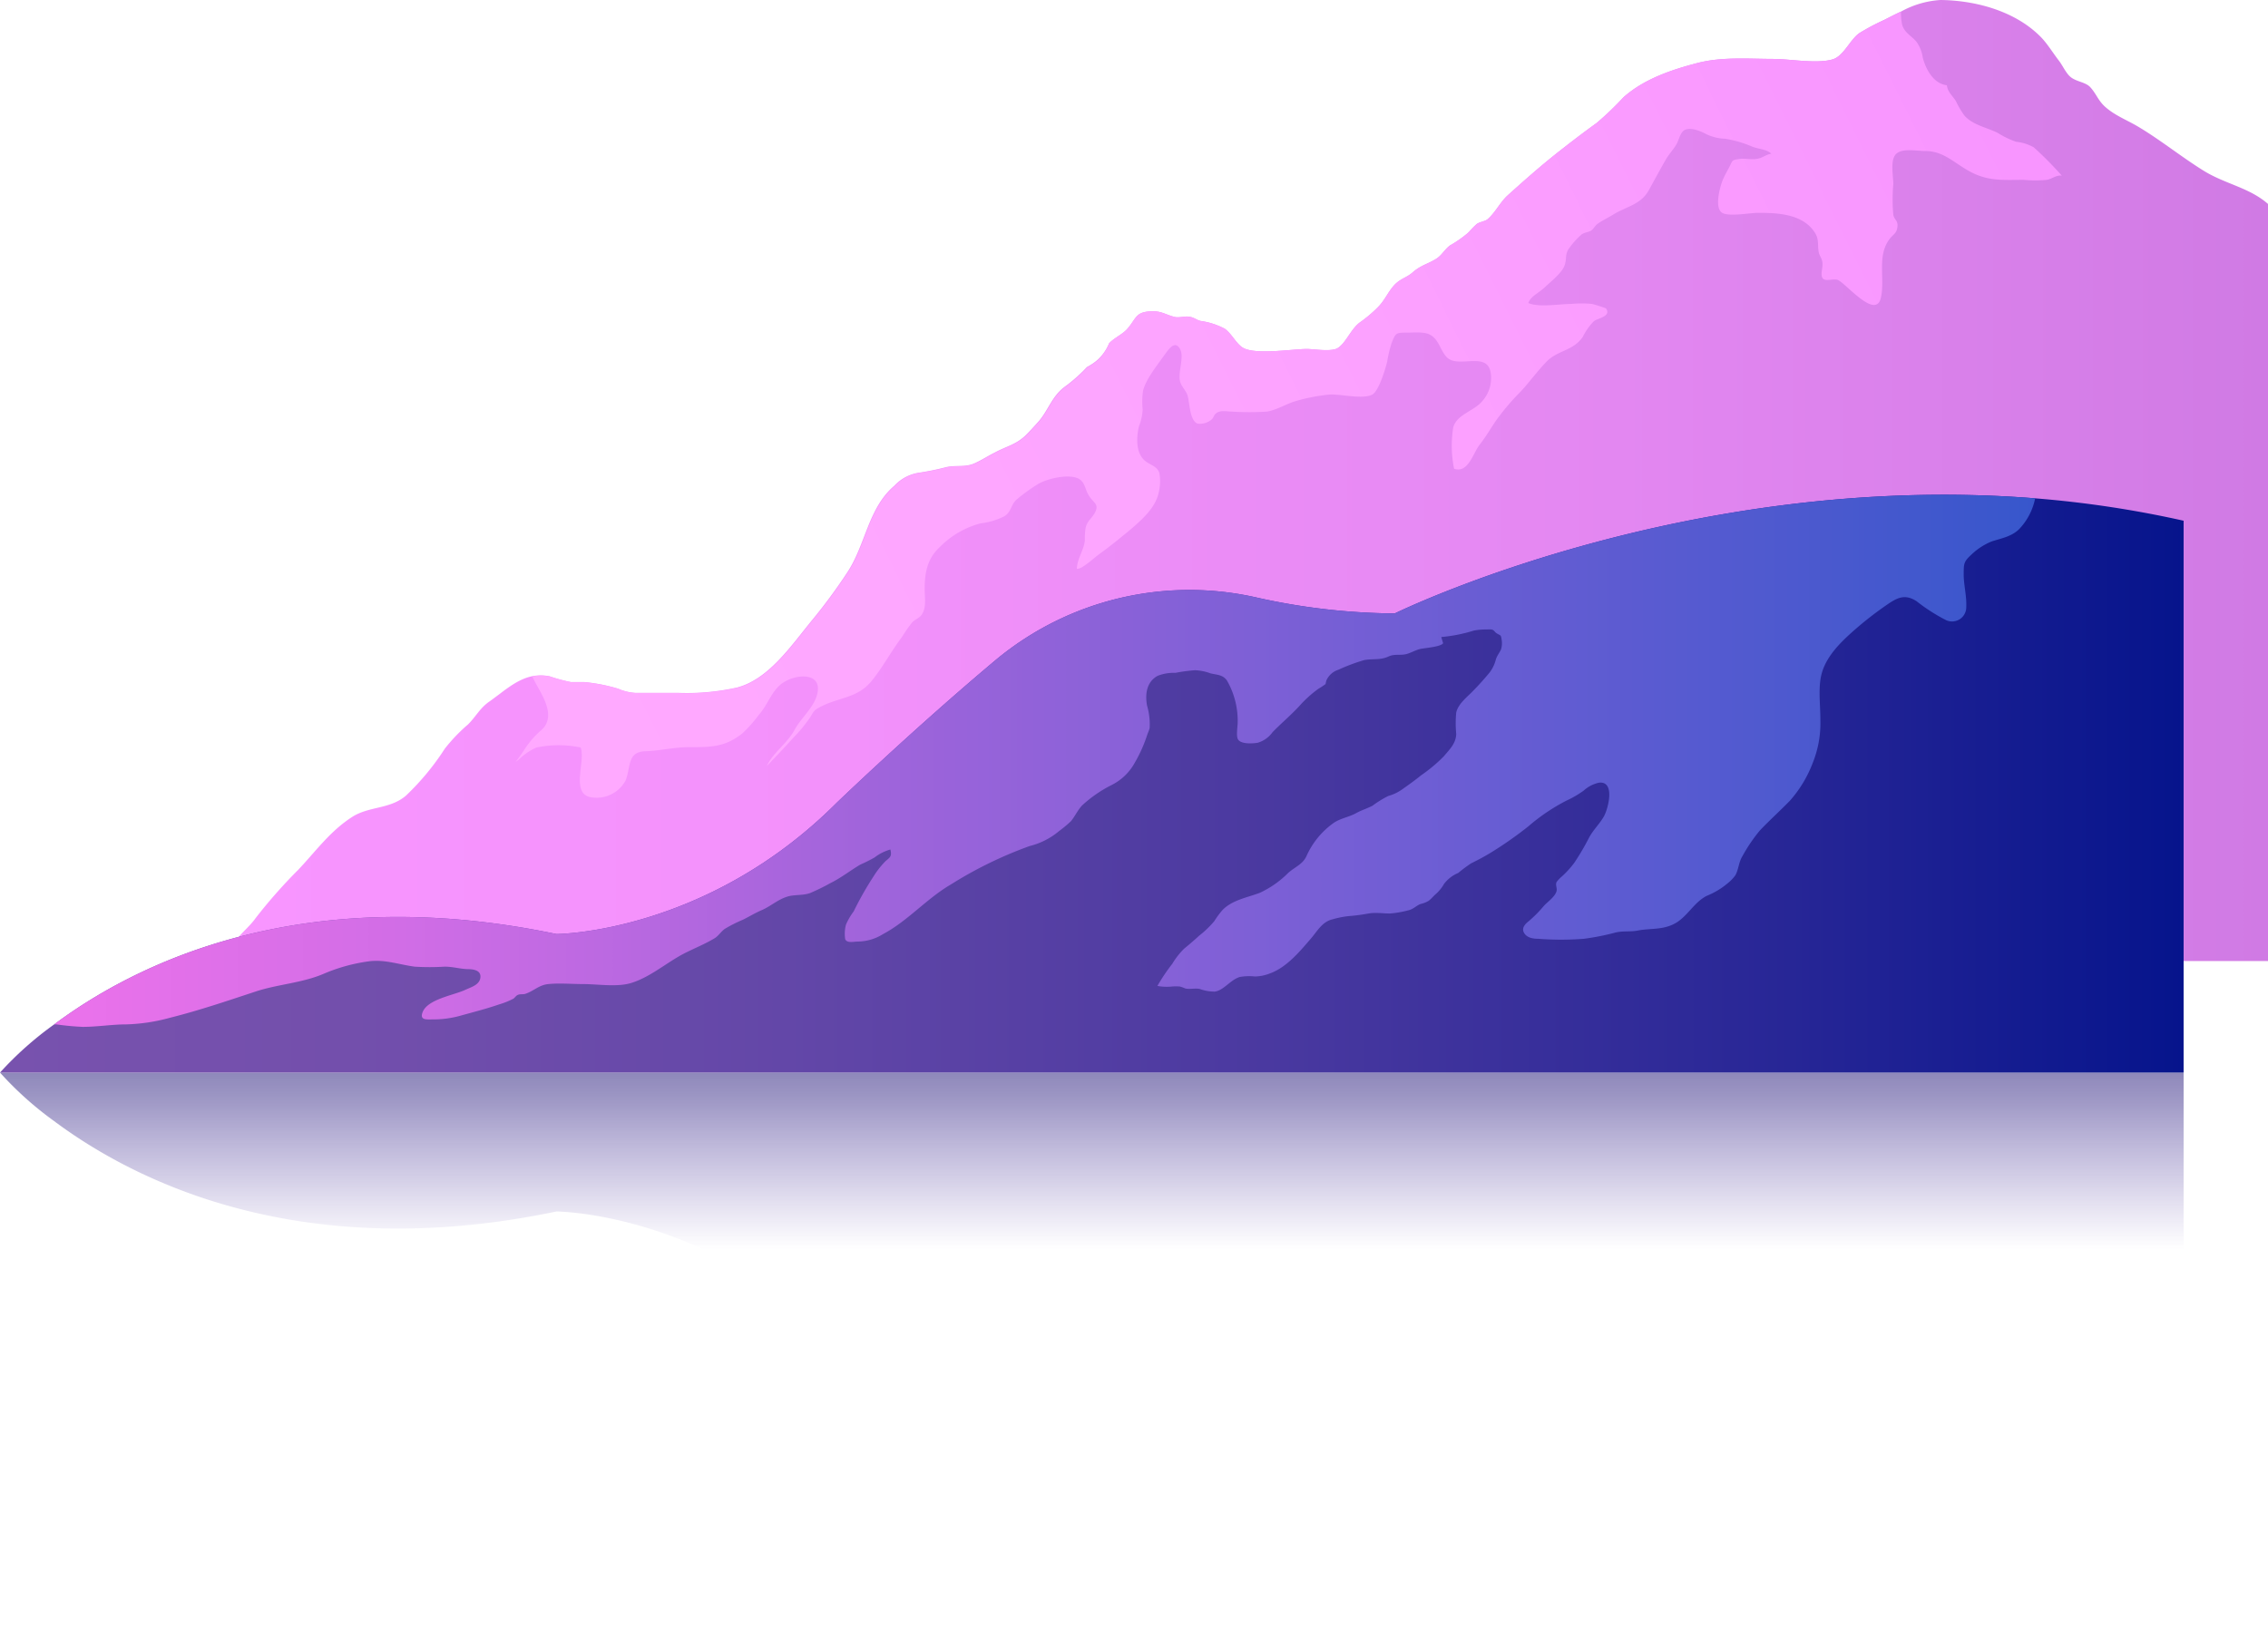
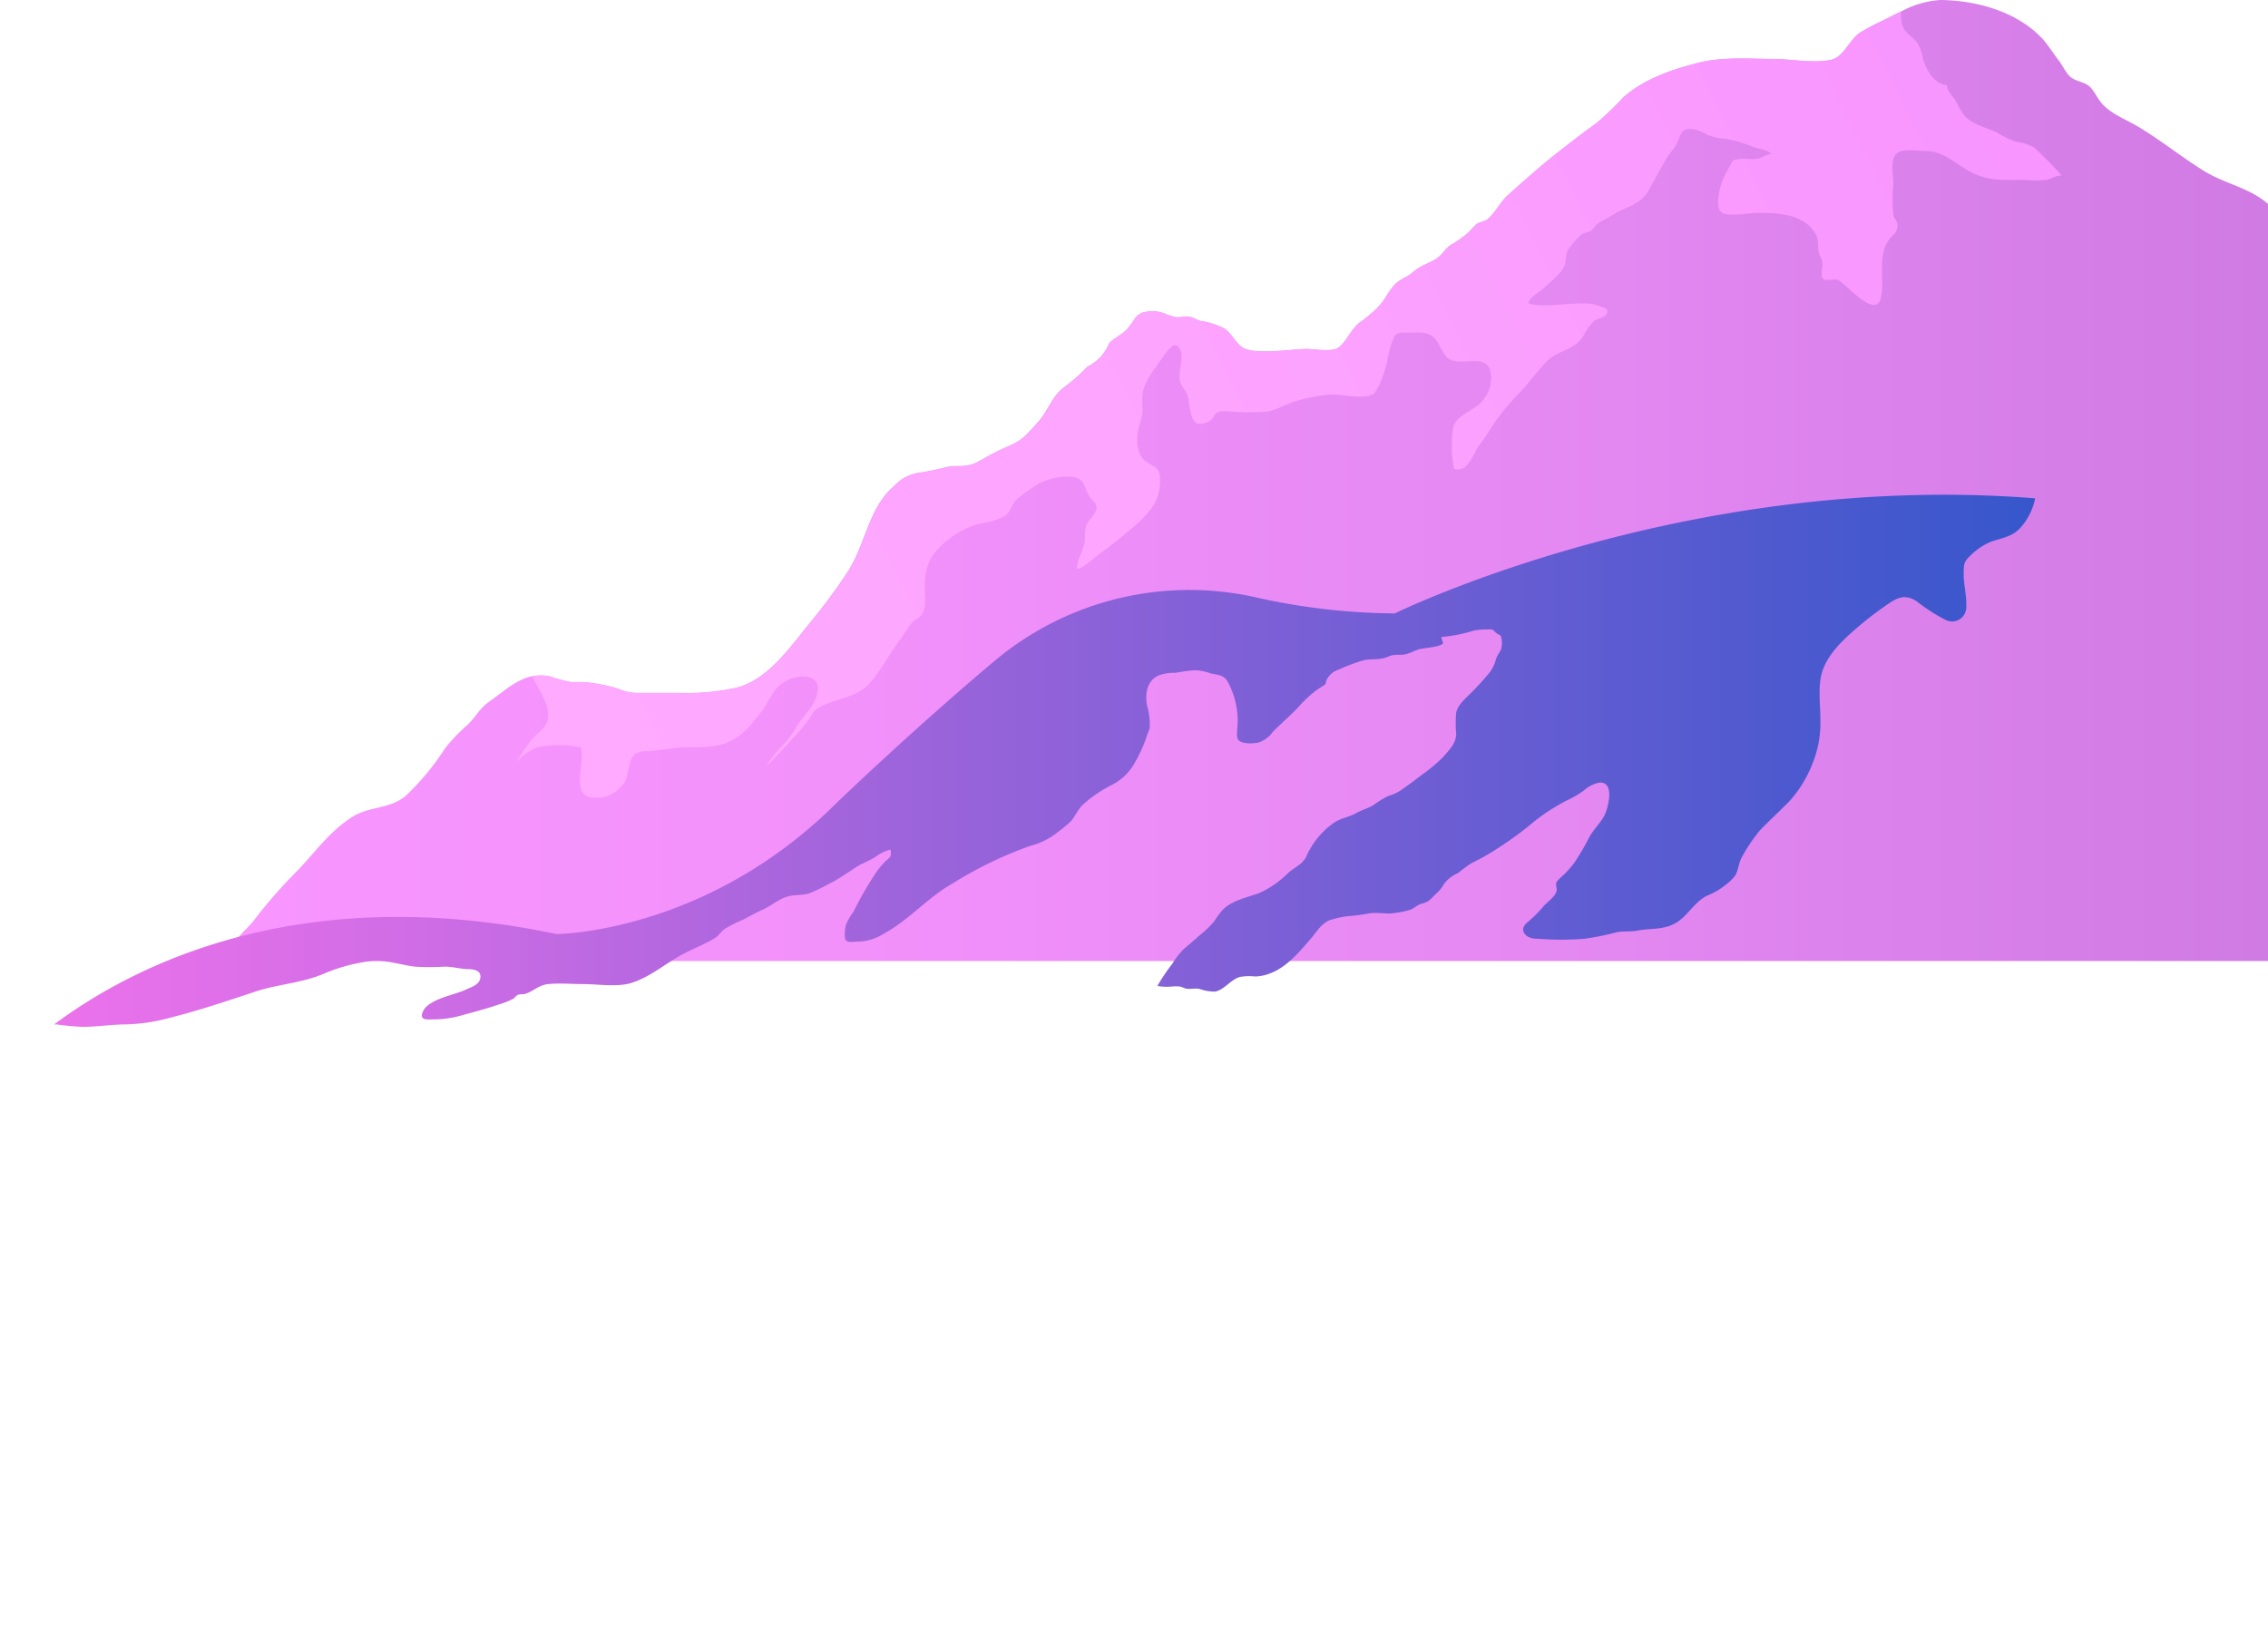
<svg xmlns="http://www.w3.org/2000/svg" width="319" height="232.14" viewBox="0 0 319 232.14">
  <defs>
    <style>.cls-1{isolation:isolate;}.cls-2{fill:url(#Degradado_sin_nombre_637);}.cls-3{fill:url(#Degradado_sin_nombre_634);}.cls-4{opacity:0.7;mix-blend-mode:multiply;fill:url(#Degradado_sin_nombre_644);}.cls-5{fill:url(#Degradado_sin_nombre_636);}.cls-6{fill:url(#Degradado_sin_nombre_635);}</style>
    <linearGradient id="Degradado_sin_nombre_637" x1="33.01" y1="85.5" x2="319" y2="85.5" gradientUnits="userSpaceOnUse">
      <stop offset="0" stop-color="#f895ff" />
      <stop offset="0.3" stop-color="#f391fb" />
      <stop offset="0.68" stop-color="#e387f1" />
      <stop offset="1" stop-color="#d07ae4" />
    </linearGradient>
    <linearGradient id="Degradado_sin_nombre_634" x1="83.44" y1="125.47" x2="278.7" y2="28.26" gradientUnits="userSpaceOnUse">
      <stop offset="0" stop-color="#ffa9ff" />
      <stop offset="0.46" stop-color="#fda4ff" />
      <stop offset="1" stop-color="#f895ff" />
    </linearGradient>
    <linearGradient id="Degradado_sin_nombre_644" x1="153.56" y1="193.66" x2="153.56" y2="158.88" gradientUnits="userSpaceOnUse">
      <stop offset="0" stop-color="#5e44ae" stop-opacity="0" />
      <stop offset="0.28" stop-color="#4d399c" stop-opacity="0.34" />
      <stop offset="0.6" stop-color="#3b2e8a" stop-opacity="0.7" />
      <stop offset="0.85" stop-color="#30277e" stop-opacity="0.92" />
      <stop offset="1" stop-color="#2c247a" />
    </linearGradient>
    <linearGradient id="Degradado_sin_nombre_636" y1="128.14" x2="307.13" y2="128.14" gradientUnits="userSpaceOnUse">
      <stop offset="0" stop-color="#7852ae" />
      <stop offset="0.16" stop-color="#734fac" />
      <stop offset="0.36" stop-color="#6347a8" />
      <stop offset="0.58" stop-color="#4a39a0" />
      <stop offset="0.82" stop-color="#272696" />
      <stop offset="1" stop-color="#06148c" />
    </linearGradient>
    <linearGradient id="Degradado_sin_nombre_635" x1="-64.36" y1="124.92" x2="291.07" y2="124.92" gradientUnits="userSpaceOnUse">
      <stop offset="0" stop-color="#ff76f0" />
      <stop offset="0.1" stop-color="#fa75ef" />
      <stop offset="0.21" stop-color="#ea72eb" />
      <stop offset="0.34" stop-color="#d16de6" />
      <stop offset="0.47" stop-color="#ae66de" />
      <stop offset="0.5" stop-color="#a665dc" />
      <stop offset="1" stop-color="#3456cb" />
    </linearGradient>
  </defs>
  <title>5</title>
  <g class="cls-1">
    <g id="Layer_1" data-name="Layer 1">
      <path class="cls-2" d="M319,46.59v106.5H33.53c-.05.2-1-2-.22-3.05s1.85-1.87,2.65-3a72.25,72.25,0,0,1,6-6.8c2.47-2.61,4.46-5.42,7.57-7.42,2.38-1.53,5.33-1.07,7.57-3a35.89,35.89,0,0,0,5.46-6.6,23.79,23.79,0,0,1,3.25-3.4c1.11-1.08,1.67-2.3,3-3.22,2-1.41,3.74-3.08,6-3.57a6.22,6.22,0,0,1,2.48,0,23.7,23.7,0,0,0,3,.81c.63,0,1.26,0,1.89,0a24,24,0,0,1,4.74.93,7.1,7.1,0,0,0,2.43.59h6a32.5,32.5,0,0,0,8.31-.75c4.39-1.15,7.5-5.73,10.39-9.27a77.94,77.94,0,0,0,5.17-7c2.56-3.94,2.9-9,6.58-12.12a5.91,5.91,0,0,1,3.52-1.84,37.08,37.08,0,0,0,3.8-.78c1.5-.31,2.57.07,3.95-.53,1-.45,1.82-1,2.82-1.5,1.65-.9,3-1.11,4.39-2.46.58-.58,1.32-1.39,1.86-2,1.31-1.55,1.84-3.49,3.59-4.79a22.13,22.13,0,0,0,3.16-2.8,7.57,7.57,0,0,0,1.56-1.07A6.66,6.66,0,0,0,156,66.19c.83-.87,2-1.28,2.72-2.22,1.14-1.4,1.07-2.18,3.15-2.28,1.5-.08,2.08.49,3.37.8.6.14,1.33-.13,1.94-.05.81.1,1.06.45,1.66.6a10.38,10.38,0,0,1,3.42,1.1c1,.7,1.6,2.11,2.6,2.7,1.79,1,7,.15,8.95.15,1,0,3.41.43,4.33-.12,1.17-.7,1.89-2.76,3.19-3.66a18.75,18.75,0,0,0,2.45-2.07c1-1,1.4-2.09,2.27-3.07s1.77-1.08,2.64-1.85c1.15-1,1.94-1.1,3.25-1.87.82-.48,1.26-1.37,2-1.92a16.14,16.14,0,0,0,2.65-1.87,11.12,11.12,0,0,1,1.12-1.15c.43-.31,1.18-.37,1.53-.68,1.06-.9,1.75-2.37,2.8-3.33,2.42-2.18,4.69-4.19,7.23-6.19,1.71-1.34,3.45-2.68,5.29-4a42.86,42.86,0,0,0,3.77-3.61c2.85-2.56,6.76-3.9,10.55-4.87,3.43-.86,7.06-.54,10.58-.54,2.33,0,6.12.73,8.34.05,1.52-.47,2.42-2.77,3.72-3.68A32.24,32.24,0,0,1,265,20.71c.73-.36,1.53-.79,2.38-1.18a13.15,13.15,0,0,1,5.55-1.63c4.87.05,10.55,1.52,14.19,5.28.88.92,1.69,2.25,2.43,3.2.52.66.86,1.47,1.43,2.11.8.91,2.24.87,3,1.65.92,1,1.11,1.92,2.2,2.86,1.42,1.23,3.07,1.81,4.76,2.84,3.11,1.88,5.95,4.18,9,6.07S316.39,44.29,319,46.59Z" transform="translate(0 -17.9)" />
      <path class="cls-3" d="M290,42.61c-.79-.1-1.34.44-2.1.59a17.25,17.25,0,0,1-3.29,0c-2.69,0-4.78.21-7.21-1s-3.91-3.09-6.7-3.06c-1.13,0-3.12-.43-4,.41s-.4,3.08-.4,4.25a23.94,23.94,0,0,0,0,4.32c.14.75.73.78.56,1.81-.14.85-.57.92-1.07,1.57-1.85,2.41-.61,5.62-1.25,8.34-.74,3-4.8-1.94-6-2.54-.55-.27-1.69.23-2.12-.19s-.06-1.46-.08-2c0-.89-.42-1.1-.54-1.78-.17-.94.06-1.71-.47-2.6-1.65-2.71-5.16-2.89-8-2.89-1.24,0-3.92.54-5,.05-1.28-.56-.43-3.69,0-4.73.26-.59.58-1.16.88-1.72.53-1,.28-1,1.45-1.18.76-.11,1.58.11,2.34,0,.91-.1,1.27-.59,2.14-.74-.62-.62-1.88-.66-2.7-1a16.19,16.19,0,0,0-3.77-1.1,6.67,6.67,0,0,1-2.66-.64c-.73-.39-2.07-1-3-.62-.68.31-.81,1.32-1.19,2s-1.12,1.48-1.55,2.24c-.82,1.43-1.58,2.85-2.38,4.3-1.14,2-3.1,2.22-5.05,3.42-.72.45-1.52.81-2.18,1.3-.32.24-.51.67-.84.9s-1,.29-1.34.54a11.36,11.36,0,0,0-1.74,1.91c-.7.95-.31,1.46-.69,2.5s-1.95,2.26-2.79,3.06-2,1.26-2.29,2.2c1.52.65,4.37.12,6.07.12a15.15,15.15,0,0,1,2.86,0c.14,0,2,.6,2,.64.75,1.13-1.14,1.36-1.7,1.78a8.38,8.38,0,0,0-1.57,2.21c-1.37,2-3.51,1.87-5.07,3.46-1.29,1.32-2.4,2.86-3.66,4.23a33.88,33.88,0,0,0-3.59,4.24c-.74,1.14-1.37,2.19-2.24,3.31s-1.57,4-3.55,3.32a16.36,16.36,0,0,1-.13-5.76c.44-1.88,2.94-2.33,4.12-3.78a4.87,4.87,0,0,0,1.18-3.81c-.26-2.26-2.24-1.76-4.09-1.73s-2.26-.55-3-2c-1.16-2.38-2.21-2.09-4.77-2.07-1.5,0-1.53.06-2.09,1.46a17.29,17.29,0,0,0-.63,2.63c-.24,1-1.19,4.16-2.1,4.63-1.37.72-4.6-.14-6.09,0a26.63,26.63,0,0,0-4.61.89c-1.37.39-2.7,1.27-4.12,1.5a38.51,38.51,0,0,1-4.92,0c-.59,0-1.41-.2-2,.1s-.51.71-.84,1a2.55,2.55,0,0,1-2,.59c-1.14-.47-1.09-3-1.41-4-.29-.81-.93-1.25-1.08-2.12-.21-1.23.62-3.29.06-4.33-.78-1.48-1.76.2-2.36,1-.95,1.34-2.45,3.2-2.86,4.8a10.44,10.44,0,0,0-.06,2.68,7.64,7.64,0,0,1-.53,2.38c-.4,1.71-.43,4,1.1,5,.71.48,1.53.68,1.79,1.58a6.77,6.77,0,0,1-.16,2.93c-.5,2-2.38,3.67-3.94,5-1.39,1.15-2.92,2.4-4.37,3.44-.68.48-2.47,2.18-3.14,2.06,0-1.34,1-2.67,1.12-4a10.16,10.16,0,0,1,.1-1.74c.23-1,.88-1.36,1.3-2.13.64-1.2-.12-1.36-.77-2.32s-.55-2-1.56-2.51c-1.47-.7-4.5.06-5.72.82A26.32,26.32,0,0,0,143,88.16c-.85.75-.71,1.71-1.73,2.36a10,10,0,0,1-3.34,1,12.51,12.51,0,0,0-5.7,3.29c-1.78,1.64-2.18,3.56-2.17,6,0,1.13.27,2.53-.4,3.53-.37.54-.91.65-1.35,1.1a20,20,0,0,0-1.44,2.06c-1.52,2-2.64,4.17-4.25,6.16-2.05,2.53-4.67,2.28-7.37,3.75-.83.44-.83.66-1.32,1.43a21.71,21.71,0,0,1-2.43,2.93c-1.19,1.33-2.42,2.61-3.65,3.89.86-1.88,2.88-3.18,3.9-5.08.82-1.53,2.53-3,3.08-4.66,1.24-3.65-3.15-3.32-5.07-1.7-1.34,1.15-1.89,3-3,4.2a19,19,0,0,1-2.34,2.64C102,123,100,123,97,123c-2.2,0-4.06.5-6.25.58-2.53.09-2,2.13-2.75,4.1A4.64,4.64,0,0,1,82.87,130c-2.53-.75-.49-5.12-1.2-6.95a15.24,15.24,0,0,0-6.2,0A8.22,8.22,0,0,0,73,124.72c-.14.12-.31.24-.48.37.47-.6.9-1.25,1.12-1.56a12.66,12.66,0,0,1,2.33-2.78c1.7-1.36,1.21-3.24.28-5.09-.47-.92-1-1.74-1.37-2.6a6.22,6.22,0,0,1,2.48,0,23.7,23.7,0,0,0,3,.81c.63,0,1.26,0,1.89,0a24,24,0,0,1,4.74.93,7.1,7.1,0,0,0,2.43.59h6a32.5,32.5,0,0,0,8.31-.75c4.39-1.15,7.5-5.73,10.39-9.27a77.94,77.94,0,0,0,5.17-7c2.56-3.94,2.9-9,6.58-12.12a5.91,5.91,0,0,1,3.52-1.84,37.08,37.08,0,0,0,3.8-.78c1.5-.31,2.57.07,3.95-.53,1-.45,1.82-1,2.82-1.5,1.65-.9,3-1.11,4.39-2.46.58-.58,1.32-1.39,1.86-2,1.31-1.55,1.84-3.49,3.59-4.79a22.13,22.13,0,0,0,3.16-2.8,7.57,7.57,0,0,0,1.56-1.07A6.66,6.66,0,0,0,156,66.19c.83-.87,2-1.28,2.72-2.22,1.14-1.4,1.07-2.18,3.15-2.28,1.5-.08,2.08.49,3.37.8.6.14,1.33-.13,1.94-.05.81.1,1.06.45,1.66.6a10.38,10.38,0,0,1,3.42,1.1c1,.7,1.6,2.11,2.6,2.7,1.79,1,7,.15,8.95.15,1,0,3.41.43,4.33-.12,1.17-.7,1.89-2.76,3.19-3.66a18.75,18.75,0,0,0,2.45-2.07c1-1,1.4-2.09,2.27-3.07s1.77-1.08,2.64-1.85c1.15-1,1.94-1.1,3.25-1.87.82-.48,1.26-1.37,2-1.92a16.14,16.14,0,0,0,2.65-1.87,11.12,11.12,0,0,1,1.12-1.15c.43-.31,1.18-.37,1.53-.68,1.06-.9,1.75-2.37,2.8-3.33,2.42-2.18,4.69-4.19,7.23-6.19,1.71-1.34,3.45-2.68,5.29-4a42.86,42.86,0,0,0,3.77-3.61c2.85-2.56,6.76-3.9,10.55-4.87,3.43-.86,7.06-.54,10.58-.54,2.33,0,6.12.73,8.34.05,1.52-.47,2.42-2.77,3.72-3.68A32.24,32.24,0,0,1,265,20.71c.73-.36,1.53-.79,2.38-1.18a8.14,8.14,0,0,0,.15,1.79c.31,1.19,1.27,1.57,2,2.42a5,5,0,0,1,.91,2.25c.41,1.62,1.52,3.71,3.4,3.9.06.91.83,1.52,1.26,2.23a13.2,13.2,0,0,0,1.17,2c1.15,1.35,3.15,1.7,4.69,2.46a12.78,12.78,0,0,0,2.6,1.26,6.47,6.47,0,0,1,2.49.78A49.67,49.67,0,0,1,290,42.61Z" transform="translate(0 -17.9)" />
-       <path class="cls-4" d="M307.13,246.41V168.78H0a47.84,47.84,0,0,0,7.62,6.83c11.11,8.29,34.47,20.28,70.64,12.71,0,0,21,.06,39.37,18.41,0,0,10.84,10.44,22.55,20.25a42.61,42.61,0,0,0,36.6,8.67,91.48,91.48,0,0,1,19.4-2.23s40.84,20,90.07,16.12A149.58,149.58,0,0,0,307.13,246.41Z" transform="translate(0 -17.9)" />
-       <path class="cls-5" d="M307.13,91.15v77.63H0A47.84,47.84,0,0,1,7.62,162c11.11-8.29,34.47-20.28,70.64-12.71,0,0,21-.06,39.37-18.41,0,0,10.84-10.44,22.55-20.25a42.61,42.61,0,0,1,36.6-8.67,91.48,91.48,0,0,0,19.4,2.23S237,84.1,286.25,88A149.58,149.58,0,0,1,307.13,91.15Z" transform="translate(0 -17.9)" />
      <path class="cls-6" d="M286.25,88A8.76,8.76,0,0,1,284,92.33c-1.08,1.07-2.53,1.29-3.88,1.74a9,9,0,0,0-2.86,1.87c-1.1,1-1.05,1.34-1.06,2.76s.43,3,.36,4.58a2,2,0,0,1-2.83,1.86,25.12,25.12,0,0,1-4.15-2.66c-1.69-1.1-2.78-.47-4.25.54a49,49,0,0,0-5.5,4.41c-1.63,1.53-3.26,3.39-3.71,5.67-.38,1.89-.07,4.14-.08,6.08a14.92,14.92,0,0,1-1.06,6,17.17,17.17,0,0,1-3.23,5.36c-1.38,1.42-2.86,2.75-4.22,4.18a22.92,22.92,0,0,0-2.45,3.61c-.54.86-.53,1.86-1,2.7a5.72,5.72,0,0,1-1.08,1.12,10.68,10.68,0,0,1-2.93,1.76c-1.82.92-2.74,2.94-4.48,3.89s-3.44.65-5.23,1c-1.13.22-2.2,0-3.33.33a34.45,34.45,0,0,1-4.26.83,41.18,41.18,0,0,1-6.38,0c-.68,0-1.57-.1-2-.79s.08-1.25.62-1.68a17.14,17.14,0,0,0,2.12-2.14c.55-.61,1.58-1.28,1.8-2.09.11-.42-.18-.86,0-1.28a4.93,4.93,0,0,1,.74-.78,13.25,13.25,0,0,0,1.75-1.92,34.51,34.51,0,0,0,2.05-3.48c.58-1.13,1.53-2,2.13-3.07s1.62-5-.7-4.73a4.68,4.68,0,0,0-2.16,1.12,14,14,0,0,1-2.37,1.38,27.24,27.24,0,0,0-5.39,3.63,53.25,53.25,0,0,1-5,3.53c-1,.63-2,1.16-3.07,1.69a20.76,20.76,0,0,0-1.81,1.35,4.81,4.81,0,0,0-2,1.55,5.52,5.52,0,0,1-1.13,1.4c-.36.3-.71.76-1.08,1a3.88,3.88,0,0,1-1.07.41c-.65.24-1,.74-1.76.9a14.14,14.14,0,0,1-2.56.44c-1,0-2.05-.17-3,0a26.23,26.23,0,0,1-2.84.37,13.19,13.19,0,0,0-2.2.44c-1.5.34-2.16,1.66-3.08,2.72-1.55,1.8-3.4,4.05-5.76,4.9a5.94,5.94,0,0,1-2.12.43,7.52,7.52,0,0,0-2.12.07c-1.33.4-2.26,1.9-3.53,2.06a6.41,6.41,0,0,1-2.13-.38c-.67-.12-1.37.08-2-.06a5.27,5.27,0,0,0-.78-.28,7.66,7.66,0,0,0-1.07,0,7.22,7.22,0,0,1-2.08-.08,26.65,26.65,0,0,1,2.1-3.12,10.67,10.67,0,0,1,1.67-2.13c.72-.58,1.43-1.2,2.11-1.82a14.26,14.26,0,0,0,2.13-2.05,12.28,12.28,0,0,1,1.15-1.56c1.39-1.42,3.46-1.74,5.25-2.42a13.77,13.77,0,0,0,4-2.81c1-.87,2.07-1.22,2.58-2.4a11.43,11.43,0,0,1,3.76-4.59c1-.7,2.19-.84,3.21-1.41.75-.42,1.56-.65,2.31-1.05a14.64,14.64,0,0,1,2.2-1.36,6.31,6.31,0,0,0,2.14-1.06c.84-.59,1.66-1.18,2.46-1.83a22.32,22.32,0,0,0,3.2-2.67c.83-1,1.73-1.82,1.76-3.18a16.05,16.05,0,0,1,0-3c.26-1.13,1.32-2,2.14-2.81s1.76-1.85,2.56-2.82a5.1,5.1,0,0,0,.88-1.85c.17-.54.56-1,.73-1.42a3,3,0,0,0,.08-1.34c-.1-.75-.15-.55-.71-.91-.3-.19-.31-.43-.7-.53a4.47,4.47,0,0,0-.72,0,8.47,8.47,0,0,0-1.81.16,21.44,21.44,0,0,1-4.55.9c.08.29.17.58.26.87-.33.52-2.59.67-3.22.81s-1.36.58-2,.73c-.85.2-1.61-.06-2.44.32-1.21.56-2.16.28-3.47.52a27.16,27.16,0,0,0-3.62,1.36,2.76,2.76,0,0,0-1.67,1.49c-.05.17-.08.34-.12.52a11,11,0,0,1-1,.66,16.24,16.24,0,0,0-2.55,2.28c-1.23,1.36-2.62,2.51-3.89,3.81a3.94,3.94,0,0,1-2.09,1.5c-.69.12-2.33.23-2.77-.45-.3-.46-.07-1.78-.06-2.31a11.36,11.36,0,0,0-1.51-6c-.58-.82-1.39-.78-2.31-1a7.05,7.05,0,0,0-2.19-.44,24.59,24.59,0,0,0-2.75.37,6.22,6.22,0,0,0-2.48.41c-1.55.84-1.8,2.53-1.51,4.17a9.79,9.79,0,0,1,.37,2.12,9.55,9.55,0,0,1,0,1.07,5.11,5.11,0,0,1-.28.77,20.52,20.52,0,0,1-1.85,4.17,7.57,7.57,0,0,1-3.26,3.09,18,18,0,0,0-4.1,2.84c-.64.68-1,1.52-1.57,2.22a17.33,17.33,0,0,1-1.67,1.39,10.25,10.25,0,0,1-4.14,2.11,57.16,57.16,0,0,0-11.06,5.39c-3.44,2-6.07,5.14-9.57,7a6.83,6.83,0,0,1-3.53,1.05c-.6,0-1.53.26-1.79-.33a5,5,0,0,1,.11-2.06,9.19,9.19,0,0,1,1.08-1.85,46.13,46.13,0,0,1,2.81-4.95,12.16,12.16,0,0,1,1.69-2.14c.66-.55.88-.67.67-1.62a6.42,6.42,0,0,0-2.23,1.12,21.37,21.37,0,0,1-2,1c-1.41.83-2.71,1.87-4.2,2.6a29.47,29.47,0,0,1-2.88,1.41c-1.06.37-2.18.18-3.2.5-1.33.41-2.33,1.35-3.55,1.88-.92.39-1.75.9-2.67,1.36a19.79,19.79,0,0,0-2.56,1.29c-.54.38-.89,1-1.45,1.33-1.37.83-2.93,1.44-4.36,2.18-2.45,1.29-4.67,3.27-7.34,4.1-2,.62-4.71.16-6.77.16-1.6,0-3.31-.16-4.91,0-1.34.13-2.06,1-3.26,1.38-.3.09-.68,0-1,.13s-.43.41-.66.55a11.15,11.15,0,0,1-2,.8c-1.76.61-3.65,1.09-5.45,1.59a14.15,14.15,0,0,1-3.93.52c-.82,0-1.85.14-1.36-1.06.74-1.8,4.38-2.35,5.94-3.08.83-.39,2-.69,2.16-1.68s-.76-1.22-1.61-1.25c-1.17,0-2.22-.36-3.43-.35a34.3,34.3,0,0,1-4.18,0c-2.18-.28-4.26-1.07-6.54-.74a24.37,24.37,0,0,0-6.15,1.69c-3.06,1.35-6.57,1.51-9.7,2.55-4,1.32-8,2.68-12.09,3.7a25.72,25.72,0,0,1-6.09.92c-2,0-4,.34-6.1.35A36.25,36.25,0,0,1,7.93,162H7.62c11.11-8.29,34.47-20.28,70.64-12.71,0,0,21-.06,39.37-18.41,0,0,10.84-10.44,22.55-20.25a42.61,42.61,0,0,1,36.6-8.67,91.48,91.48,0,0,0,19.4,2.23S237,84.1,286.25,88Z" transform="translate(0 -17.9)" />
    </g>
  </g>
</svg>